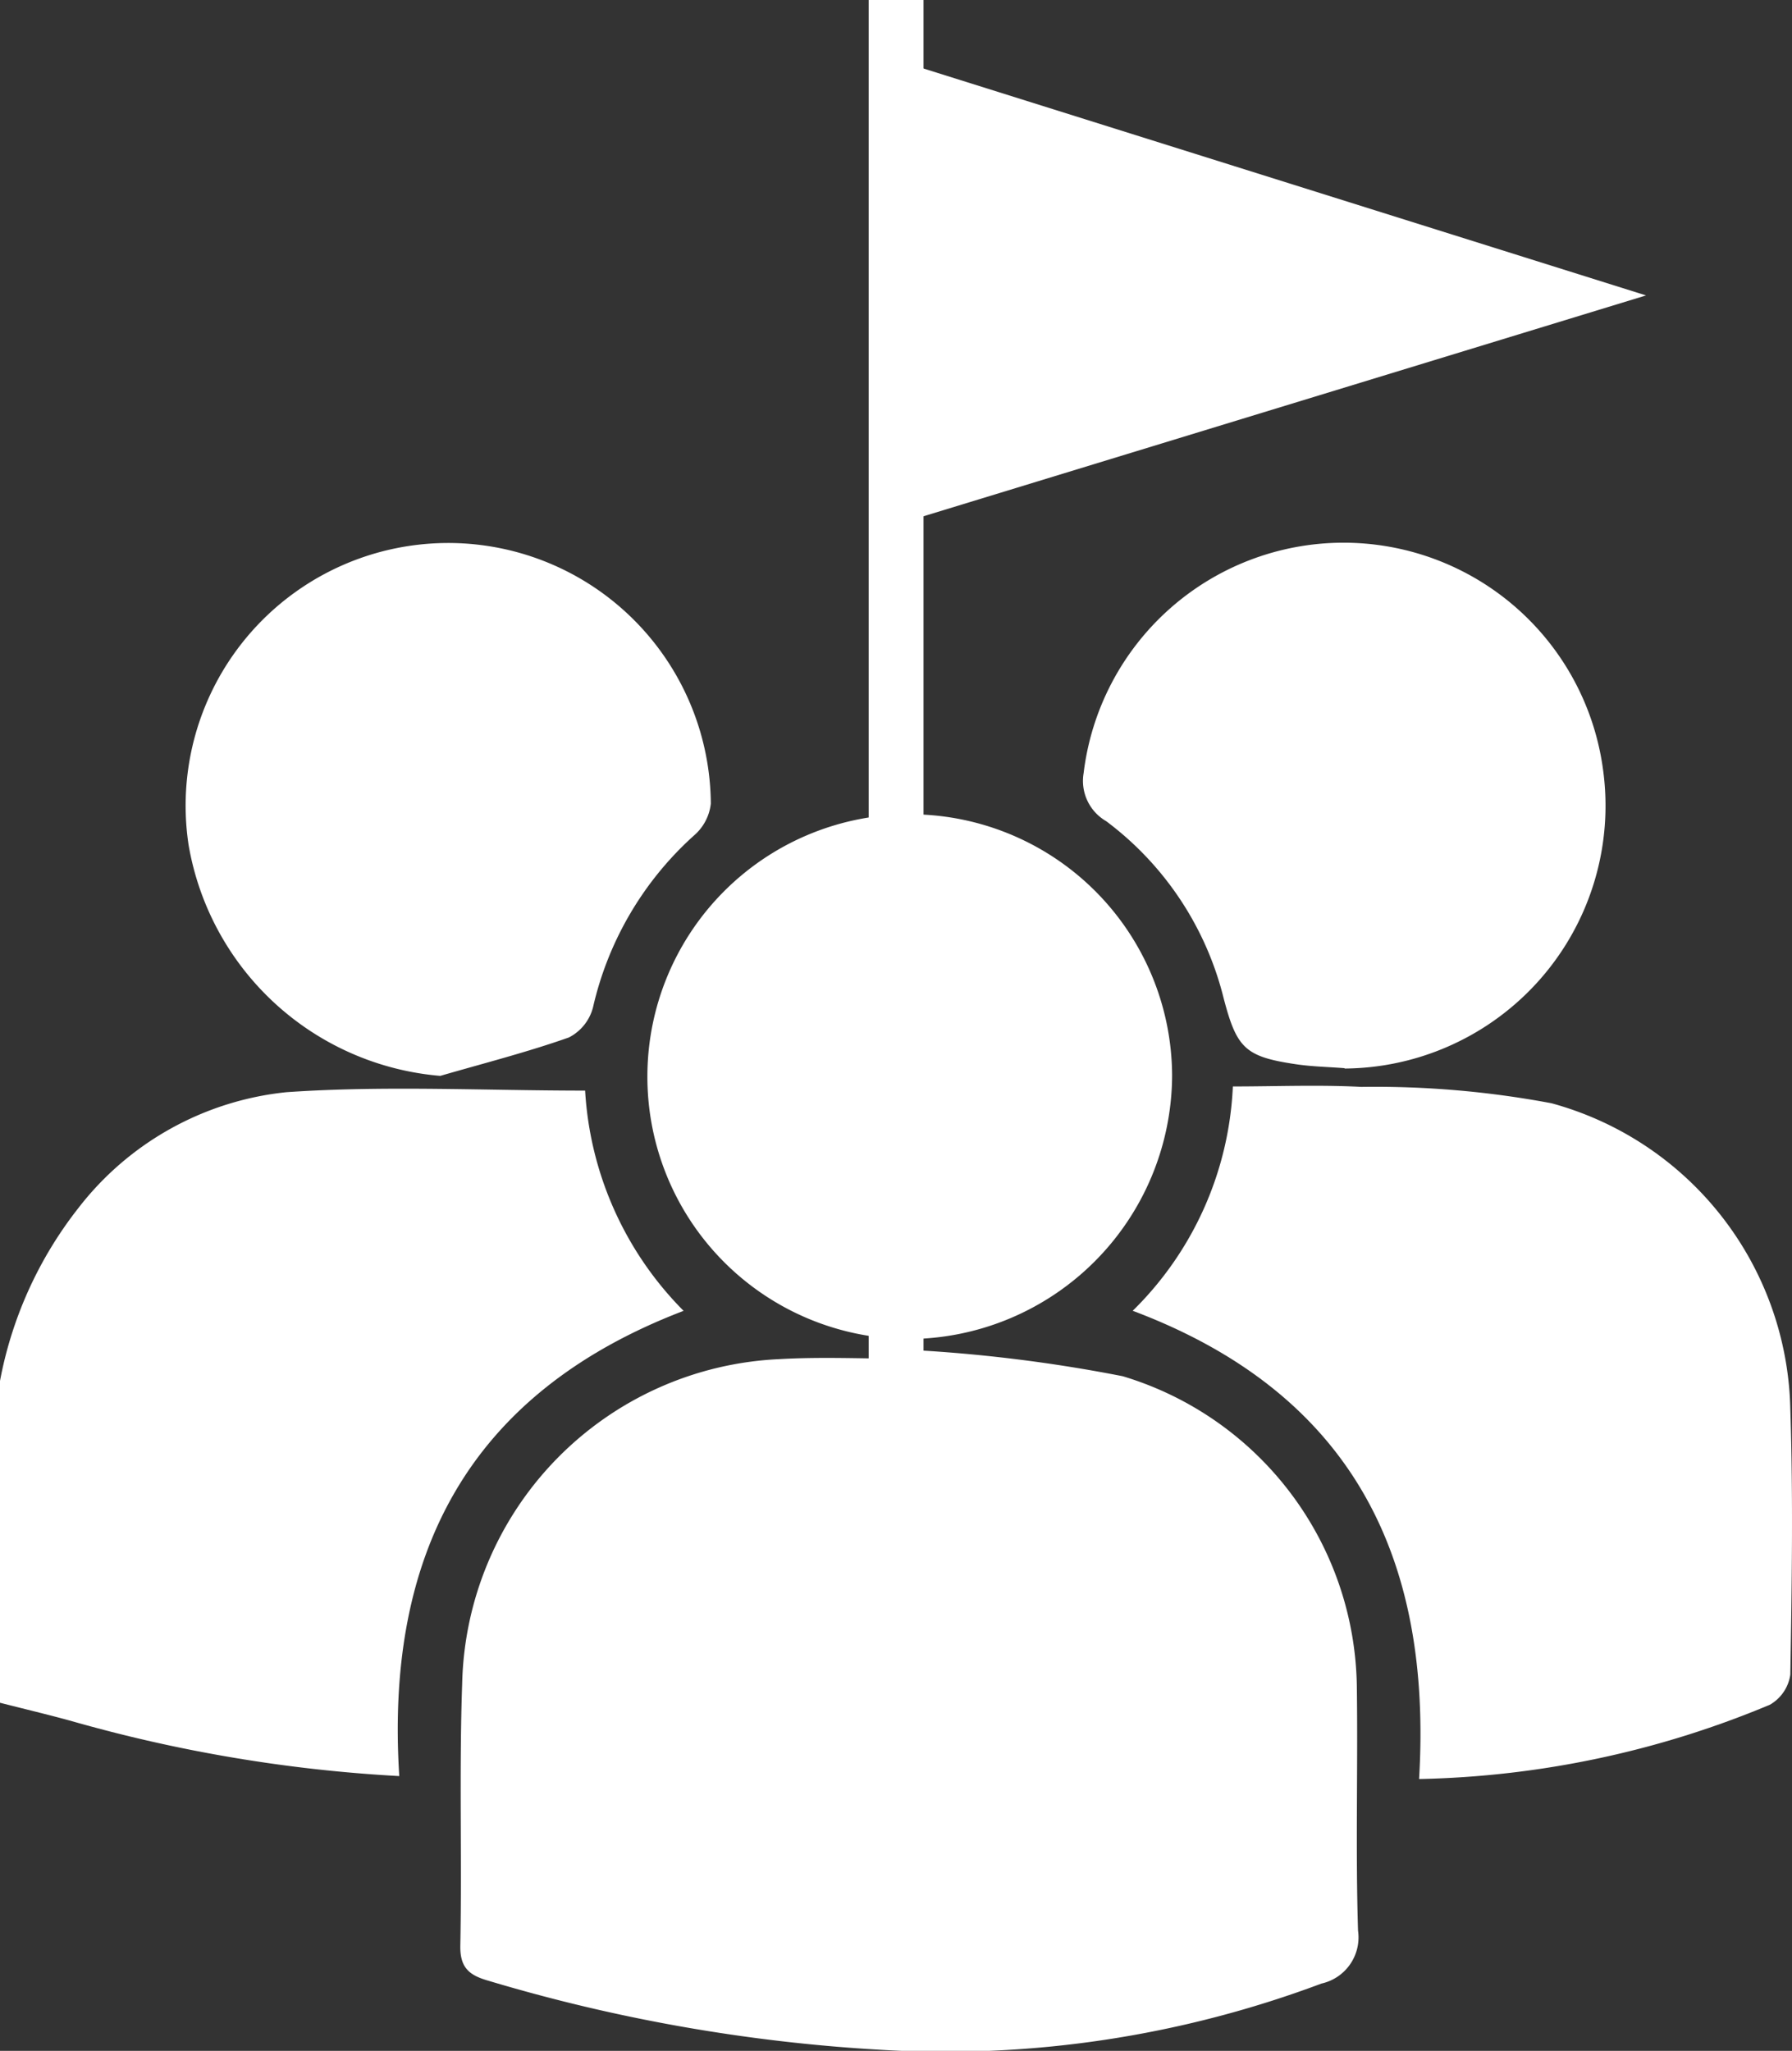
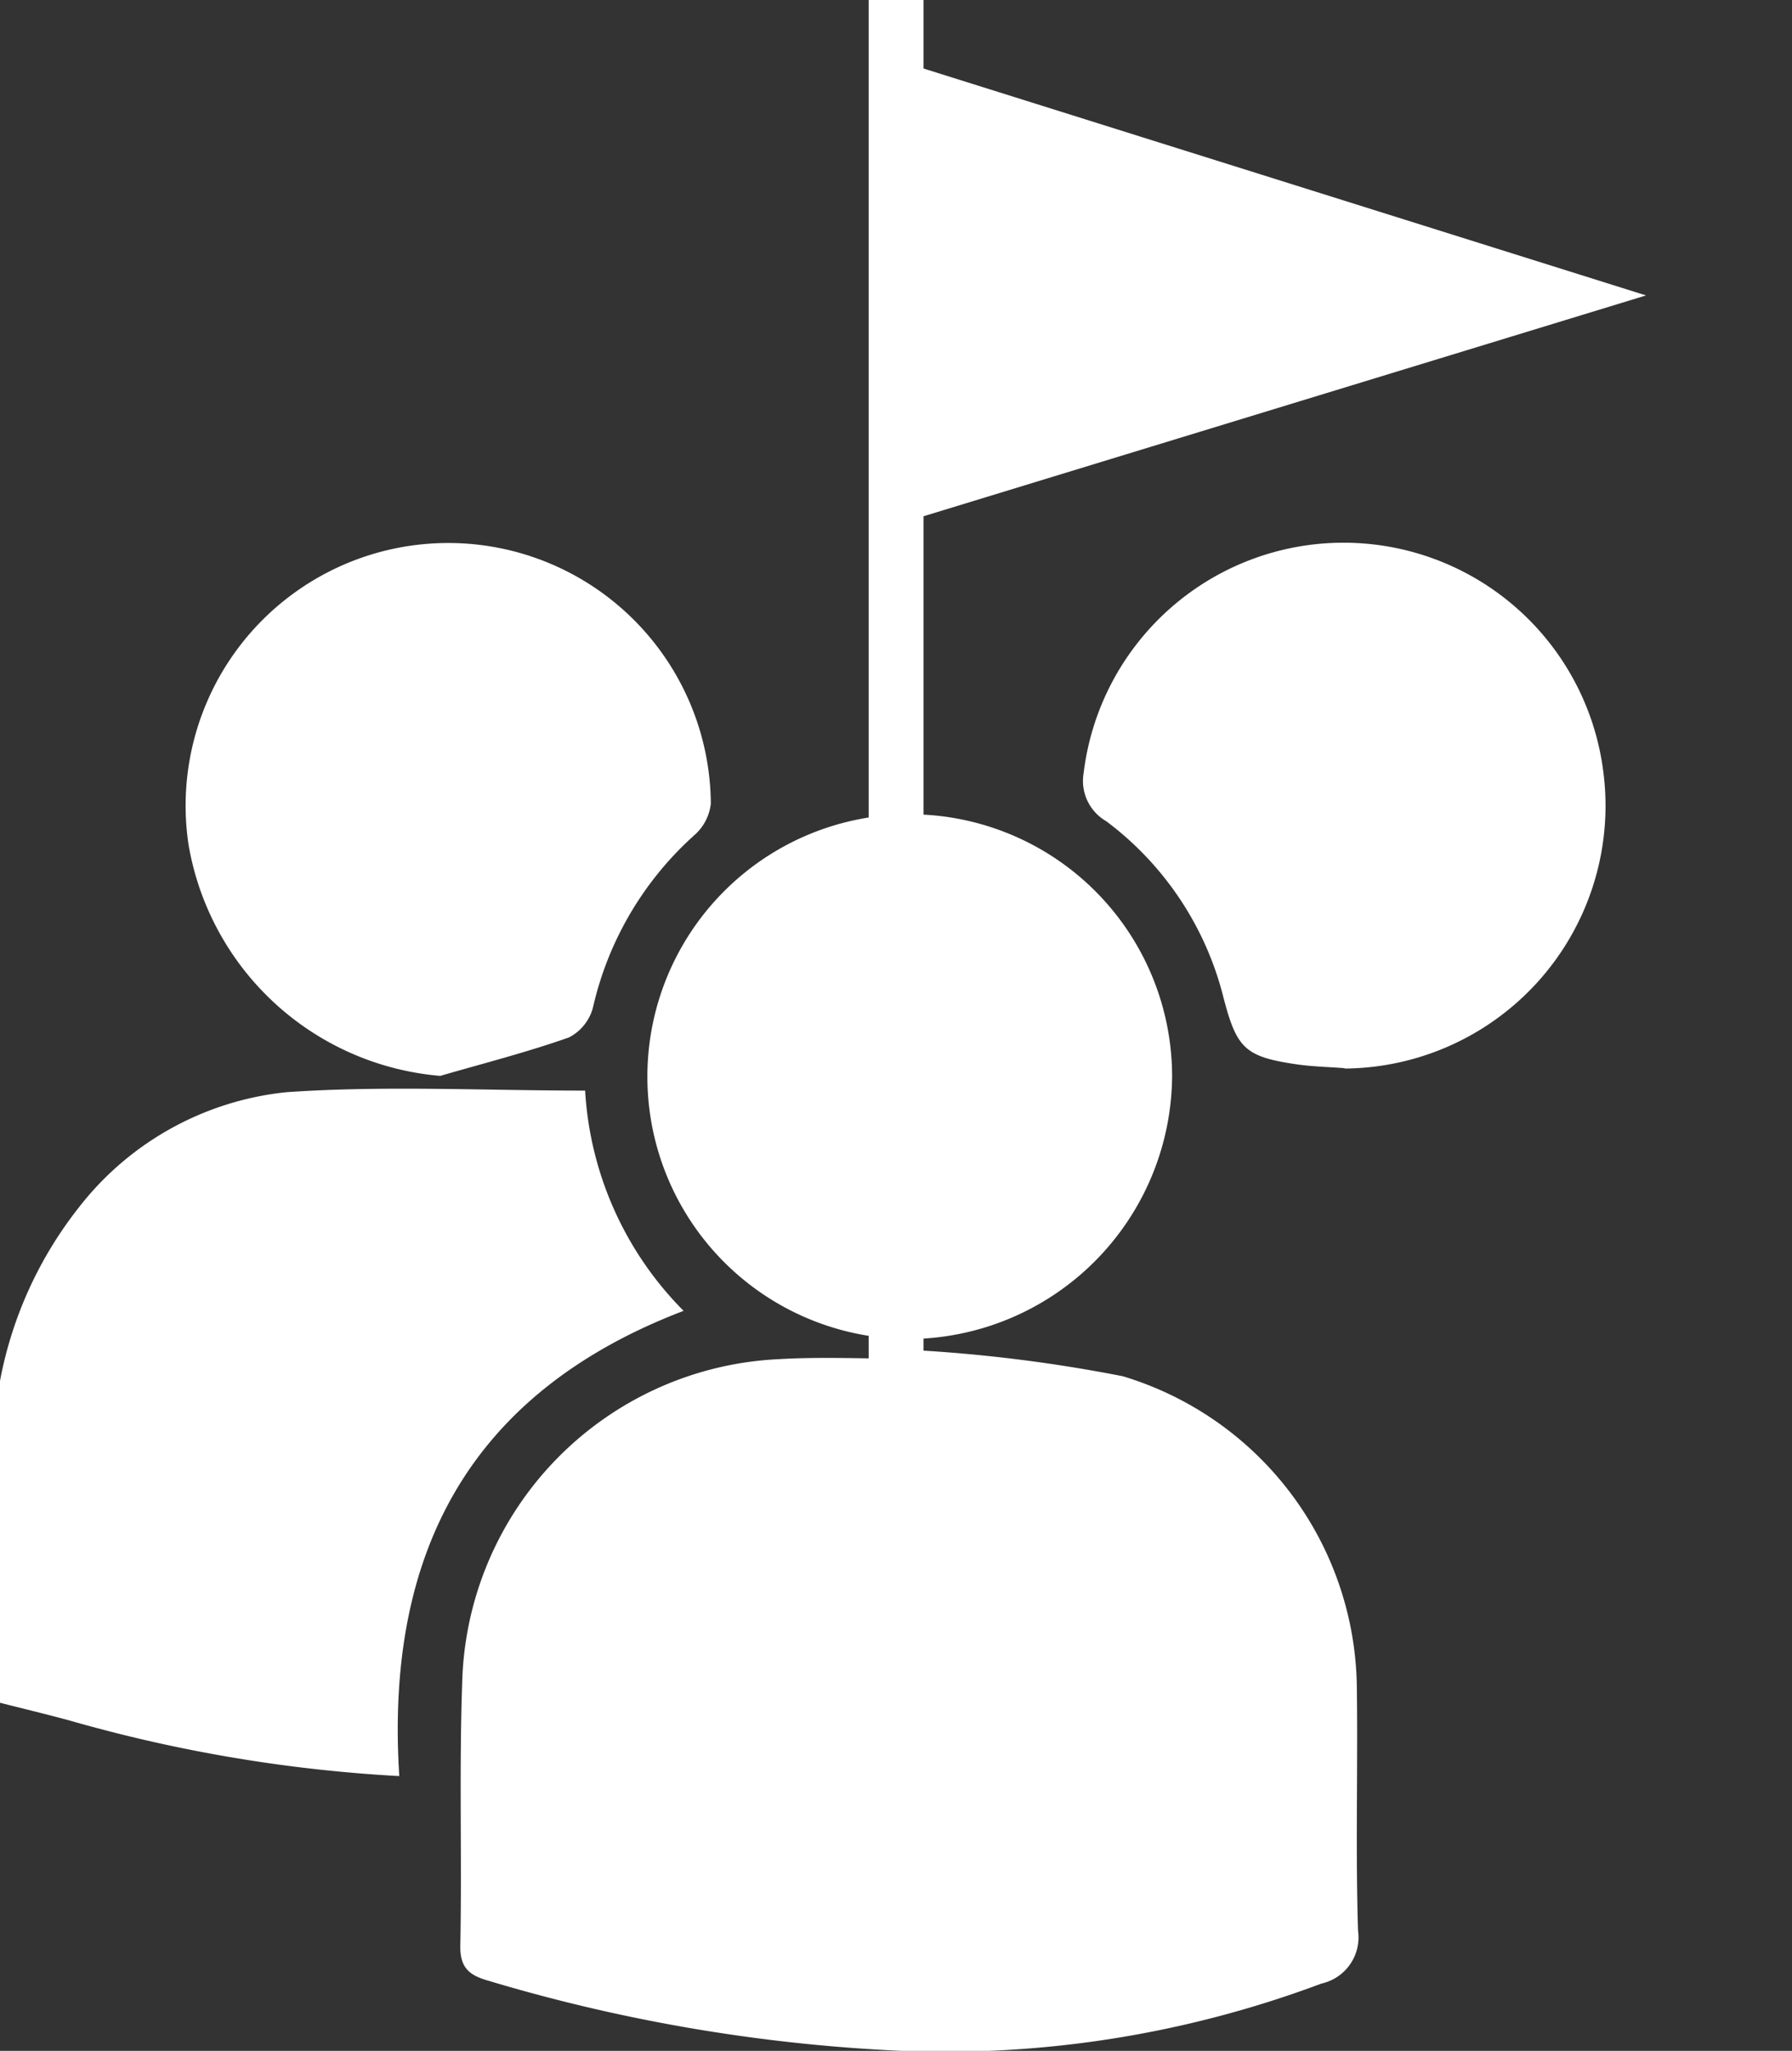
<svg xmlns="http://www.w3.org/2000/svg" id="Group_1659" data-name="Group 1659" width="29.793" height="34.093" viewBox="0 0 29.793 34.093">
  <rect x="0" y="0" width="29.793" height="34.093" fill="#333333" stroke="none" />
  <defs>
    <clipPath id="clip-path">
      <rect id="Rectangle_954" data-name="Rectangle 954" width="29.793" height="34.093" fill="none" />
    </clipPath>
  </defs>
  <g id="Group_1658" data-name="Group 1658" clip-path="url(#clip-path)">
    <path id="Path_39341" data-name="Path 39341" d="M0,185.8a6.628,6.628,0,0,1,1.3-2.87A5.017,5.017,0,0,1,4.765,181c1.633-.113,3.28-.026,4.963-.026a5.658,5.658,0,0,0,1.637,3.661c-3.588,1.372-4.96,4.059-4.727,7.734a24.747,24.747,0,0,1-5.464-.919c-.39-.107-.783-.2-1.174-.3V185.8" transform="translate(0 -162.844)" fill="#fff" />
    <path id="Path_39342" data-name="Path 39342" d="M84.011,224.324a25.31,25.31,0,0,1,3.547.439,5.465,5.465,0,0,1,3.892,5.149c.019,1.356-.022,2.713.02,4.068a.786.786,0,0,1-.608.879,17.81,17.81,0,0,1-7.347,1.1,28.32,28.32,0,0,1-6.5-1.146c-.317-.09-.477-.212-.47-.585.028-1.452-.02-2.907.031-4.358a5.524,5.524,0,0,1,5.268-5.391c.714-.042,1.433-.006,2.149-.006l.014-.146" transform="translate(-68.892 -201.885)" fill="#fff" />
-     <path id="Path_39343" data-name="Path 39343" d="M188.262,184.2a5.572,5.572,0,0,0,1.665-3.729c.716,0,1.427-.03,2.134.007a15.886,15.886,0,0,1,3.163.272,5.388,5.388,0,0,1,3.971,5.081c.048,1.471.025,2.945,0,4.418a.689.689,0,0,1-.34.5,15.907,15.907,0,0,1-5.832,1.235c.219-3.668-1.1-6.408-4.761-7.784" transform="translate(-169.43 -162.41)" fill="#fff" />
    <path id="Path_39344" data-name="Path 39344" d="M111.588,144.033a4.362,4.362,0,1,1,4.4-4.377,4.4,4.4,0,0,1-4.4,4.377" transform="translate(-96.501 -121.773)" fill="#fff" />
    <path id="Path_39345" data-name="Path 39345" d="M35.124,99.159a4.639,4.639,0,0,1-4.185-3.841,4.366,4.366,0,1,1,8.683-.685.818.818,0,0,1-.28.53,5.478,5.478,0,0,0-1.679,2.857.783.783,0,0,1-.4.5c-.7.247-1.422.431-2.136.638" transform="translate(-27.804 -81.274)" fill="#fff" />
    <path id="Path_39346" data-name="Path 39346" d="M184.383,98.827c-.27-.021-.543-.026-.81-.066-.846-.125-.982-.268-1.2-1.1a5.25,5.25,0,0,0-1.952-2.94.773.773,0,0,1-.375-.8,4.353,4.353,0,0,1,8.639-.03,4.369,4.369,0,0,1-4.3,4.942" transform="translate(-162.03 -81.07)" fill="#fff" />
    <rect id="Rectangle_953" data-name="Rectangle 953" width="0.912" height="25.16" transform="translate(14.442)" fill="#fff" />
    <path id="Path_39347" data-name="Path 39347" d="M146.2,9.113l12.738,4-12.555,3.837Z" transform="translate(-131.572 -8.202)" fill="#fff" />
  </g>
</svg>